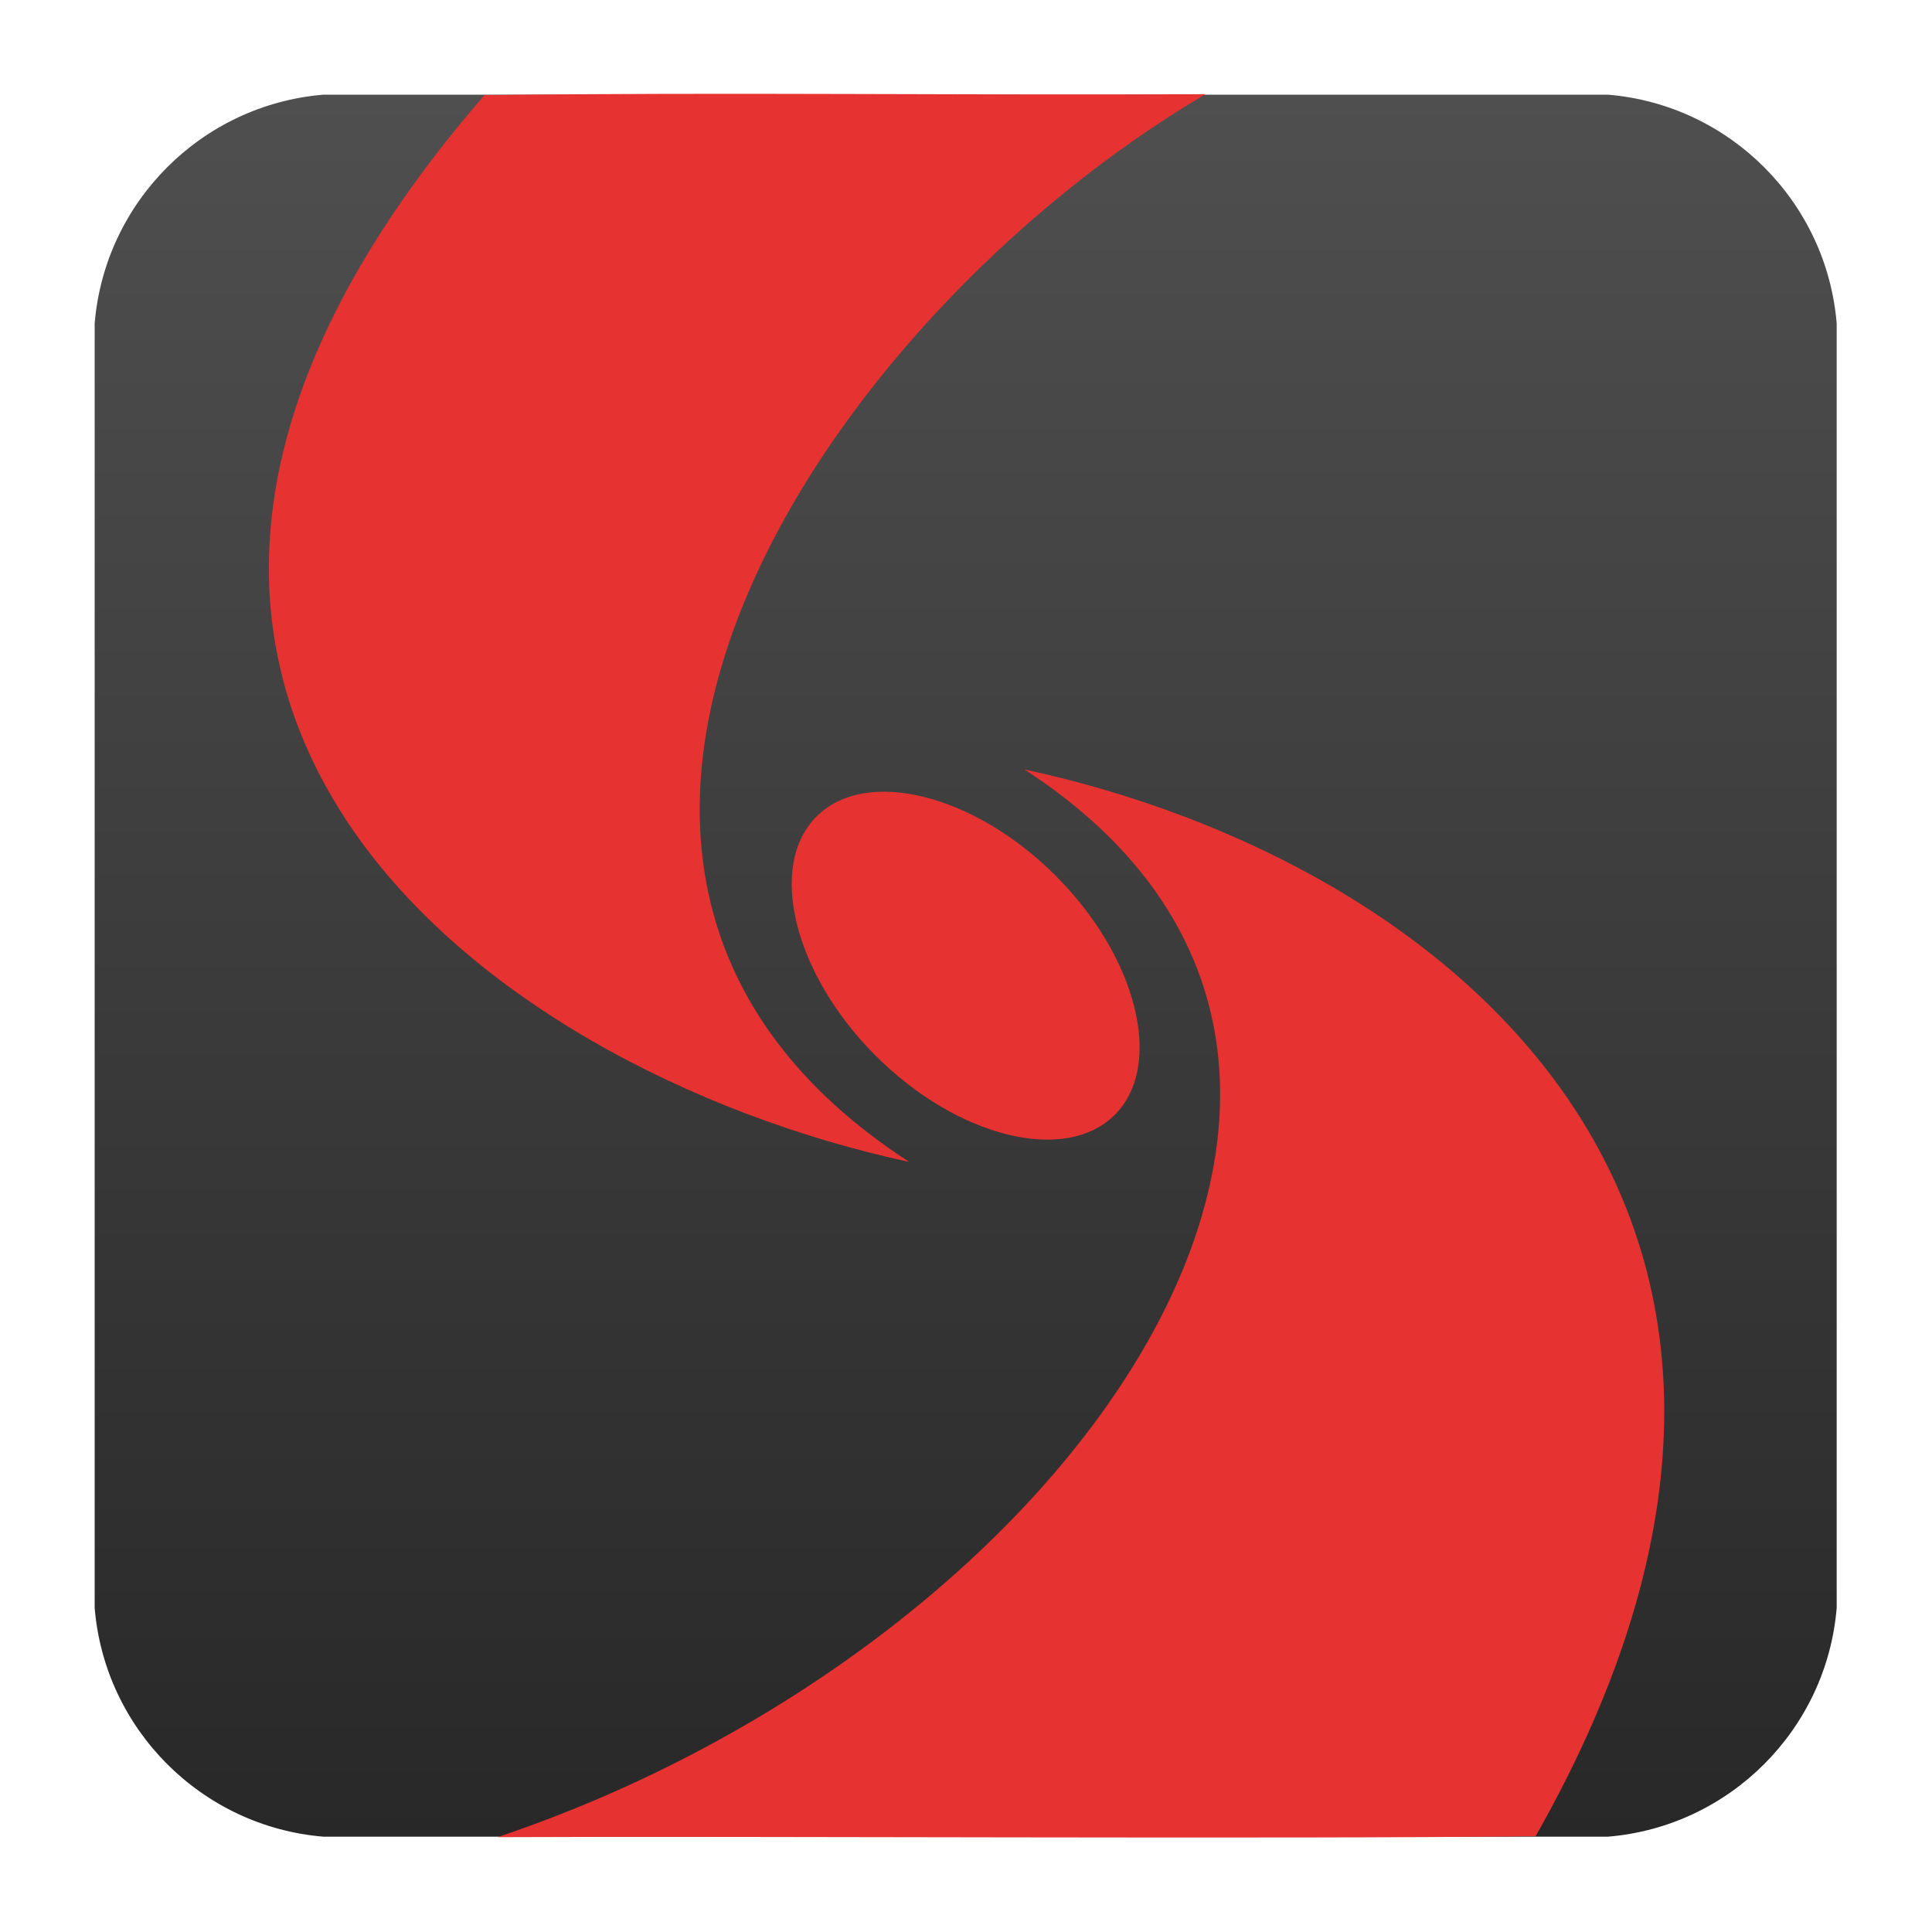
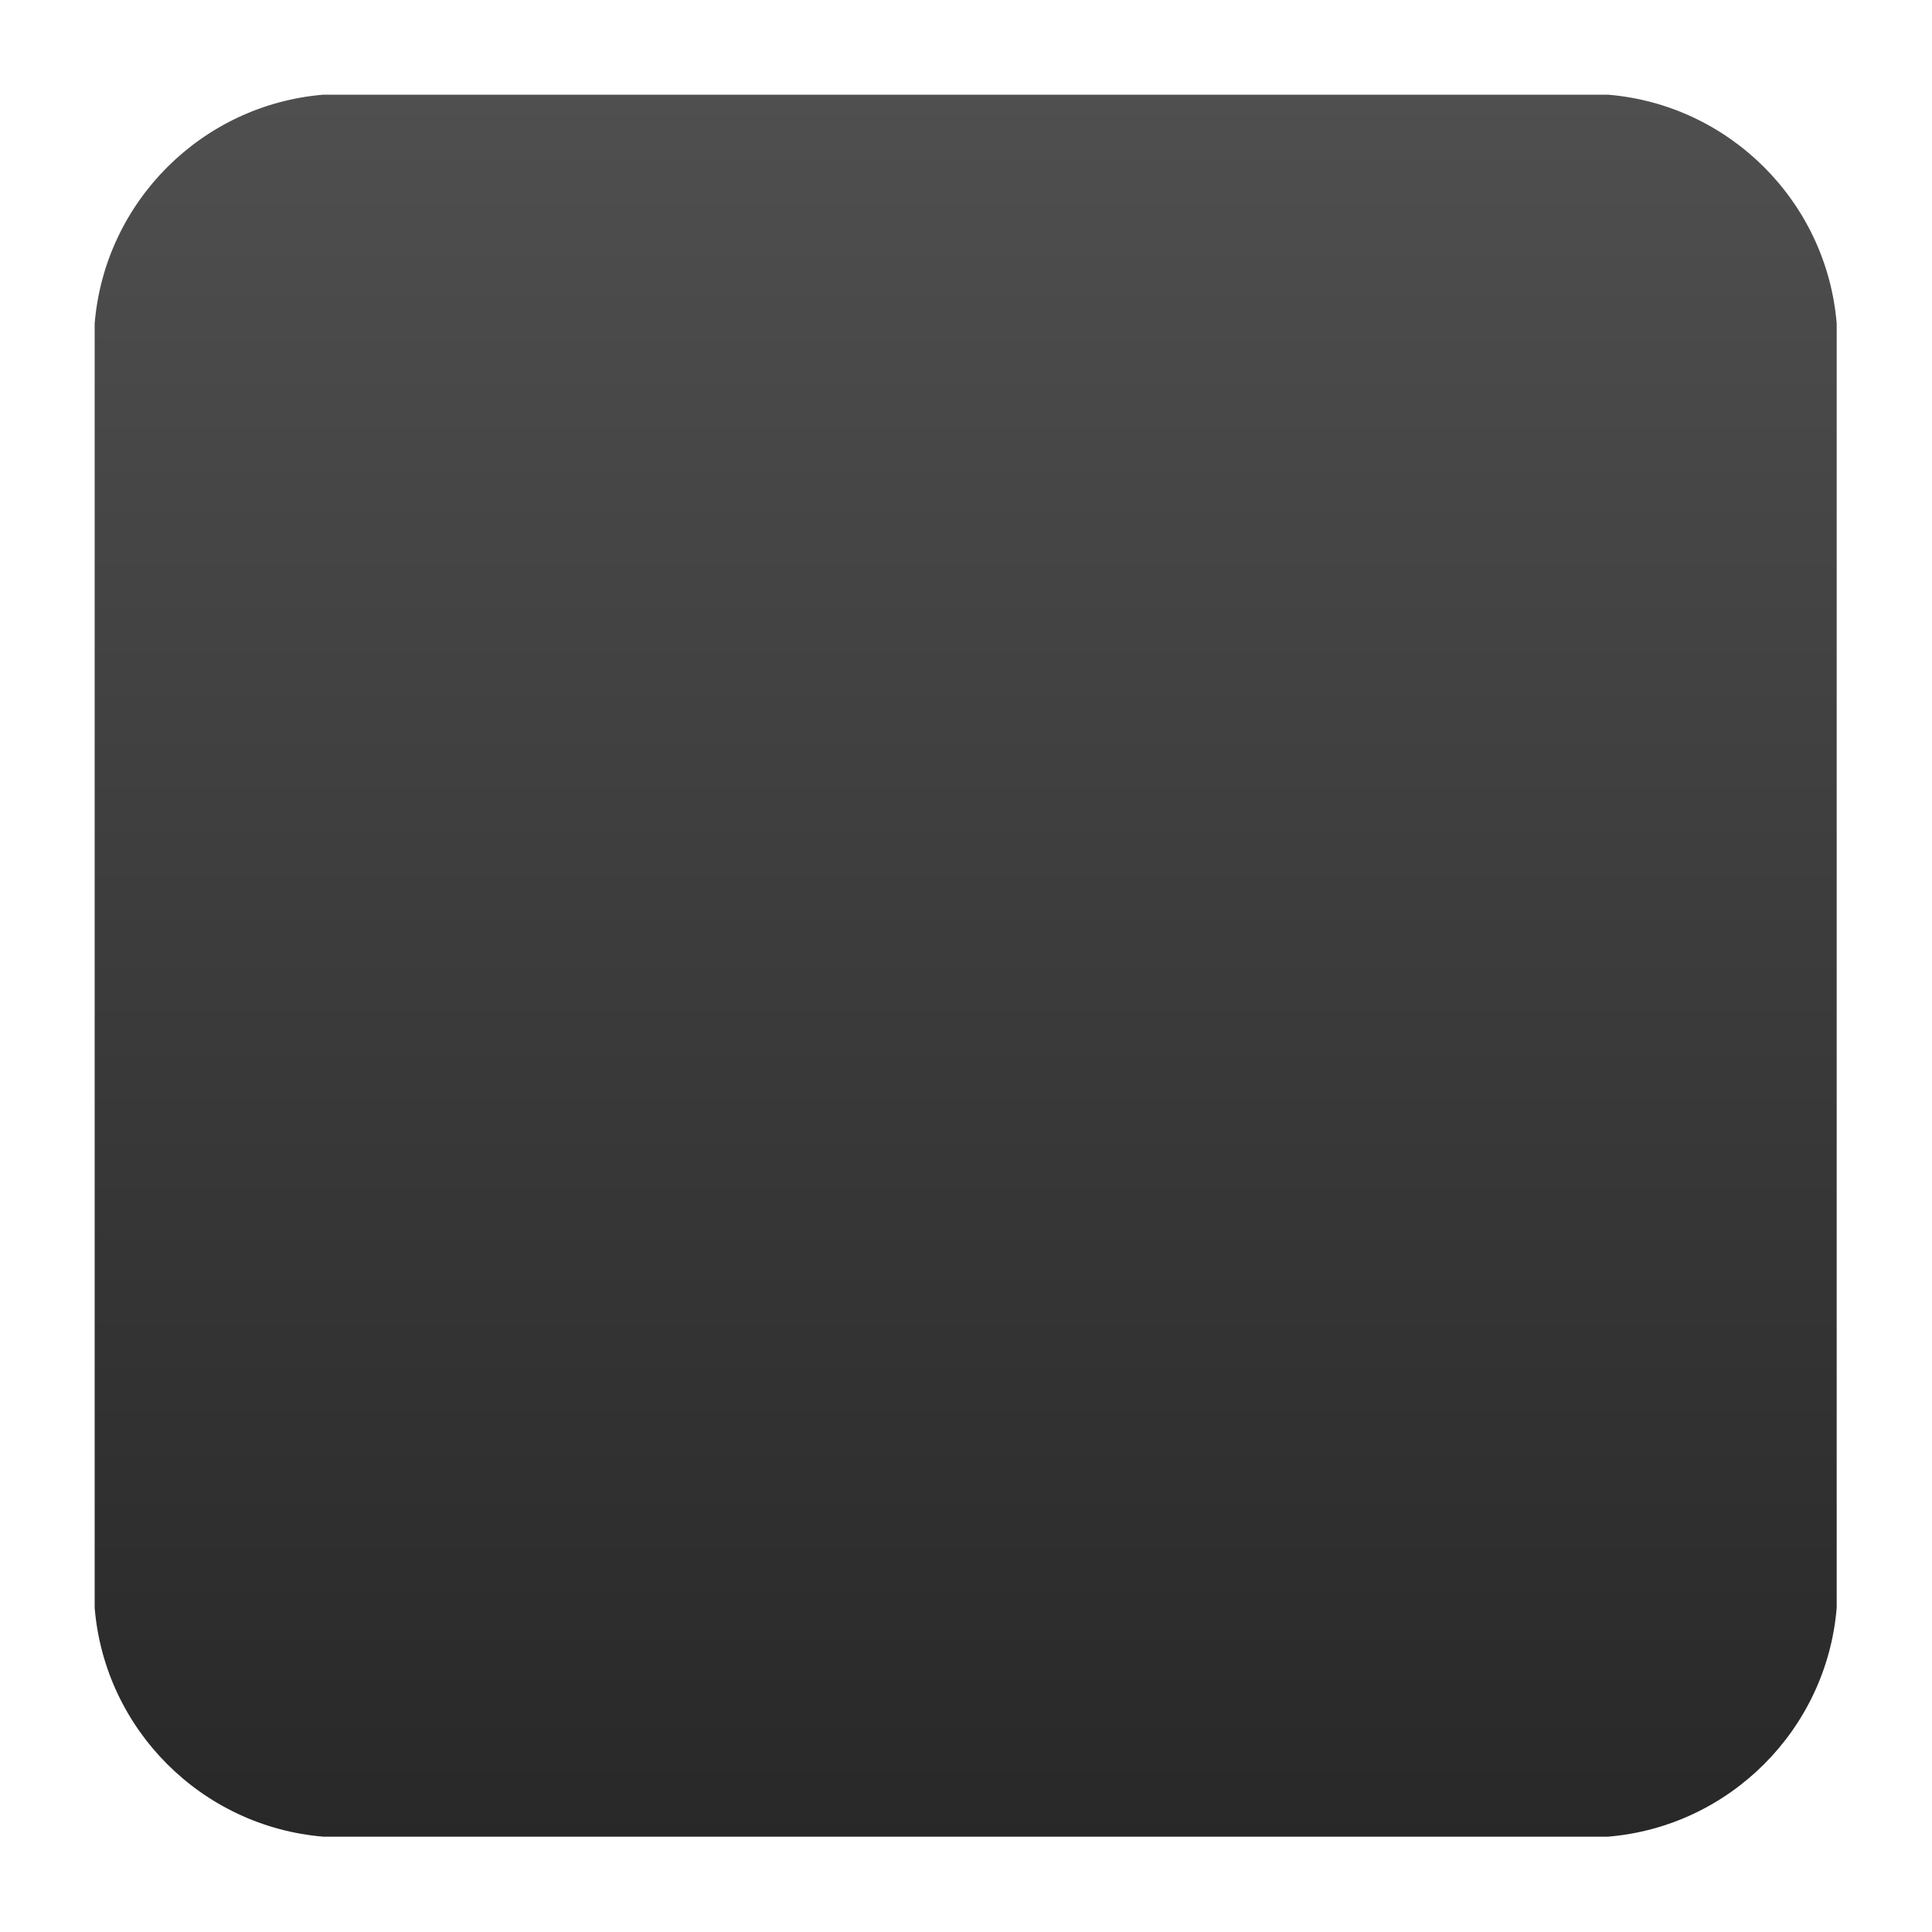
<svg xmlns="http://www.w3.org/2000/svg" clip-rule="evenodd" fill-rule="evenodd" stroke-linejoin="round" stroke-miterlimit="2" viewBox="0 0 48 48">
  <linearGradient id="a" x2="1" gradientTransform="matrix(0 -40.022 40.022 0 24 44.014)" gradientUnits="userSpaceOnUse">
    <stop stop-color="#282828" offset="0" />
    <stop stop-color="#4f4f4f" offset="1" />
  </linearGradient>
  <g transform="matrix(1.082 0 0 1.082 -1.976 -1.976)">
    <path d="m4 38.746v-29.492c.231-2.794 2.46-5.023 5.254-5.254h29.492c2.794.231 5.023 2.46 5.254 5.254v29.492c-.231 2.794-2.46 5.023-5.254 5.254h-29.492c-2.794-.231-5.023-2.46-5.254-5.254z" fill="url(#a)" />
-     <path d="m12.951 4.01c5.739-.069 10.817.007 16.556-.021-8.742 5.143-17.223 17.761-6.804 24.517-9.844-2.12-21.536-10.892-9.752-24.496zm14.473 23.415c-1.134 1.134-3.613.521-5.491-1.358-1.879-1.879-2.492-4.358-1.358-5.492 1.133-1.133 3.612-.52 5.491 1.359 1.879 1.878 2.492 4.357 1.358 5.491zm9.663 16.564c-5.739.07-18.098-.006-23.837.022 13.29-4.466 22.518-17.761 12.099-24.517 9.844 2.12 19.8 10.298 11.738 24.495z" fill="#e73232" />
  </g>
</svg>